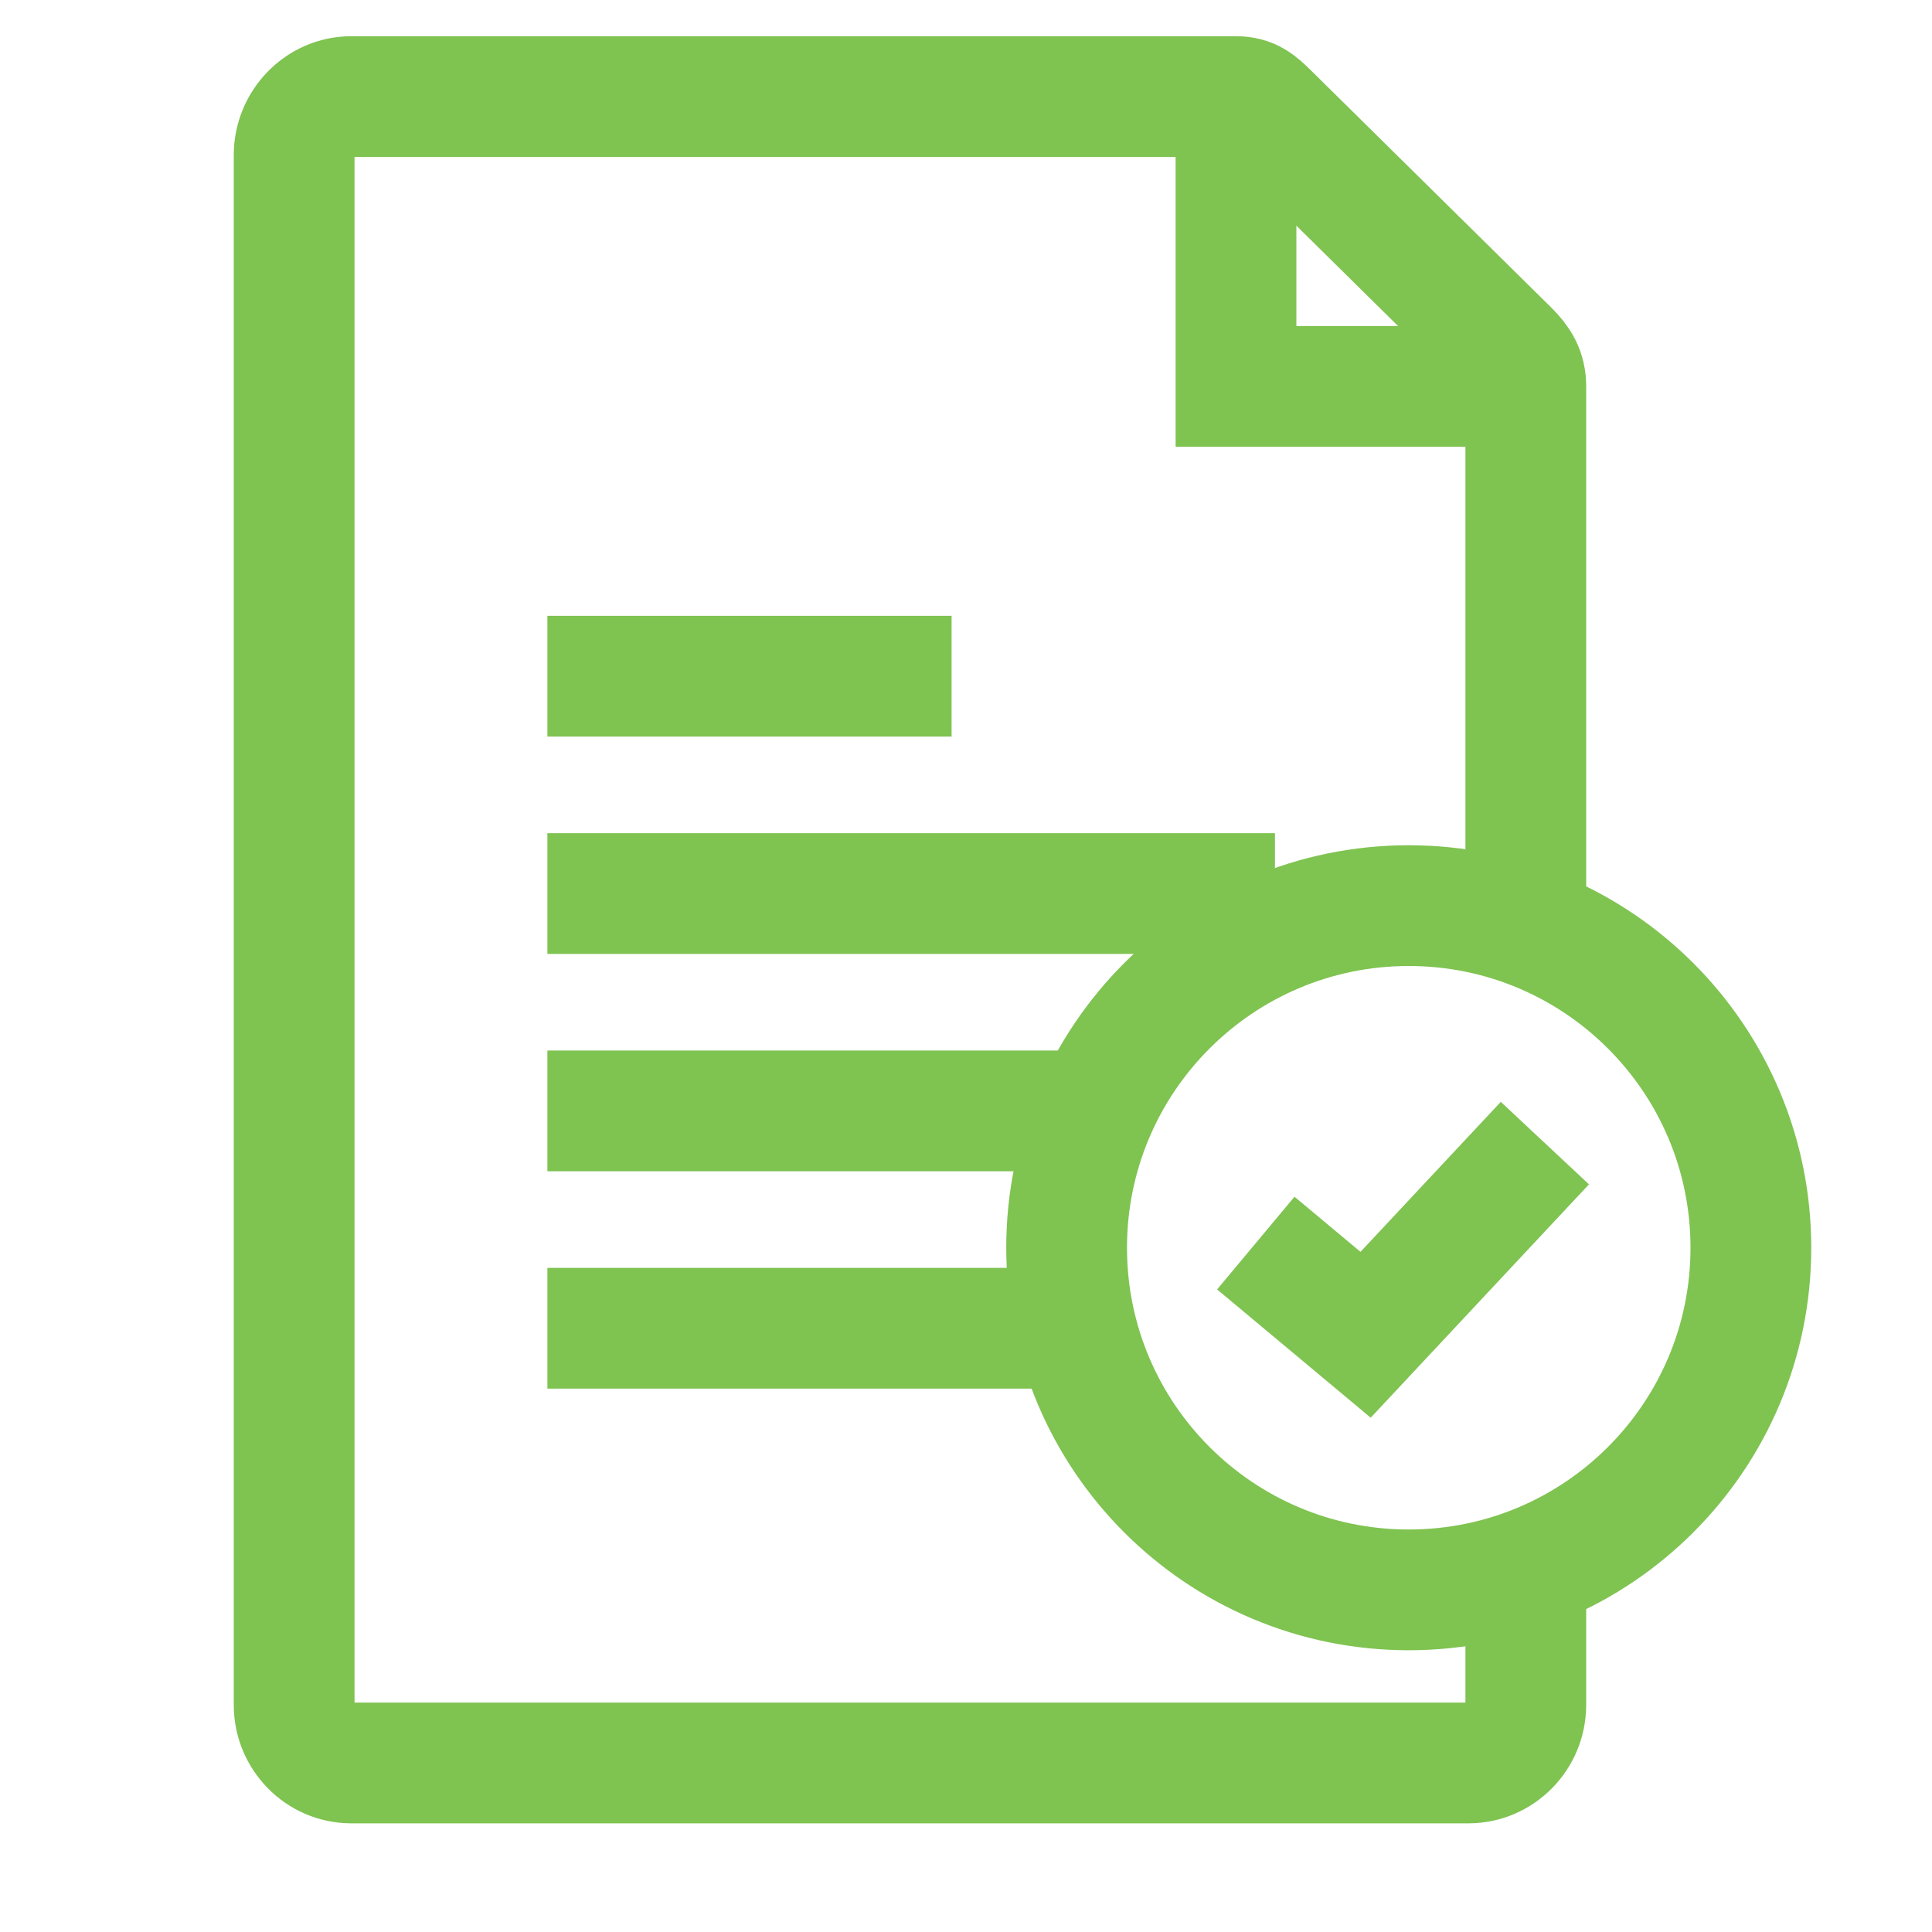
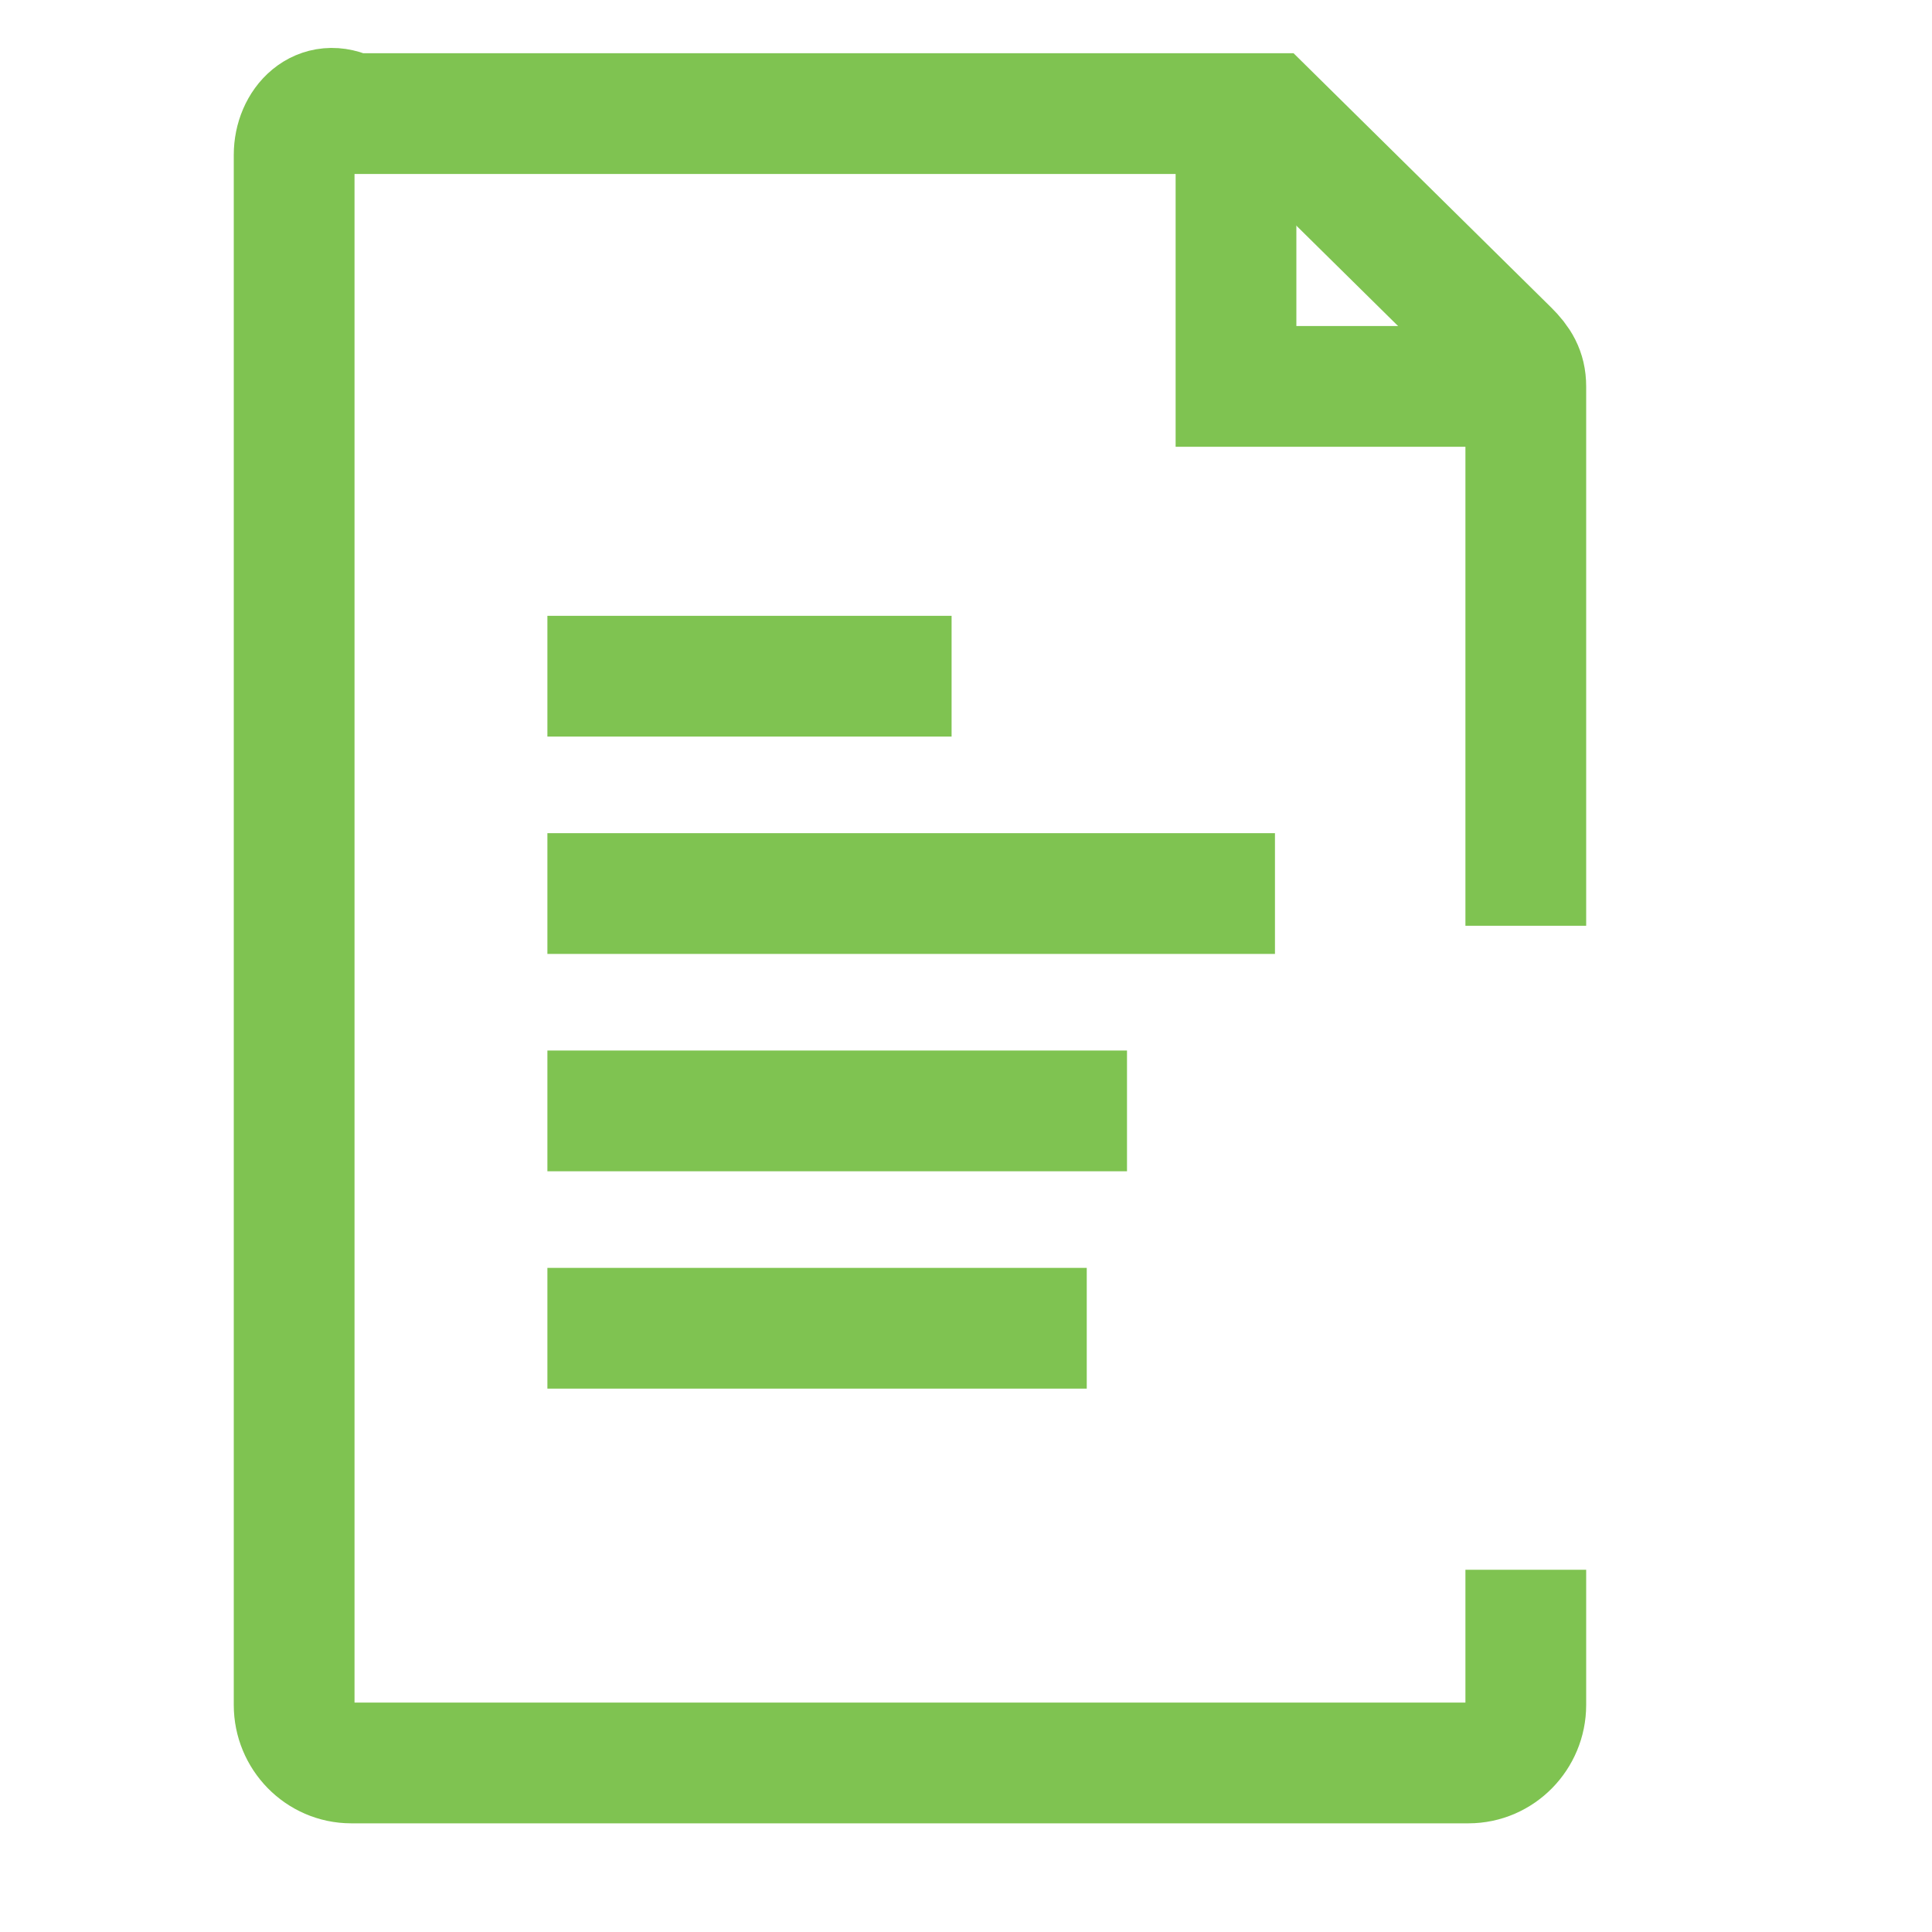
<svg xmlns="http://www.w3.org/2000/svg" width="24" height="24" viewBox="0 0 24 24" fill="none">
  <path d="M15.354 1.2V4.8H18.954" stroke="#7FC351" stroke-width="1.5" />
-   <path d="M18.954 11.5V4.8C18.954 4.61 18.877 4.487 18.742 4.353L15.761 1.411C15.628 1.281 15.541 1.2 15.354 1.2H4.363C3.97 1.2 3.654 1.532 3.654 1.925V21.18C3.654 21.573 3.97 21.9 4.363 21.9H18.242C18.636 21.9 18.954 21.573 18.954 21.18V19.5" stroke="#7FC351" stroke-width="1.5" />
+   <path d="M18.954 11.5V4.8C18.954 4.61 18.877 4.487 18.742 4.353L15.761 1.411H4.363C3.97 1.2 3.654 1.532 3.654 1.925V21.18C3.654 21.573 3.97 21.9 4.363 21.9H18.242C18.636 21.9 18.954 21.573 18.954 21.18V19.5" stroke="#7FC351" stroke-width="1.5" />
  <path d="M13.5 16.5H6.8" stroke="#7FC351" stroke-width="1.5" />
  <path d="M14 13.8H6.8" stroke="#7FC351" stroke-width="1.5" />
  <path d="M15.838 11.1H6.8" stroke="#7FC351" stroke-width="1.5" />
  <path d="M11.821 8.4H6.8" stroke="#7FC351" stroke-width="1.5" />
-   <path d="M17.5 11.25C19.847 11.25 21.75 13.153 21.75 15.5C21.75 17.847 19.847 19.75 17.5 19.75C15.153 19.75 13.25 17.847 13.25 15.5C13.25 13.153 15.153 11.25 17.5 11.25Z" stroke="#7FC351" stroke-width="1.5" />
-   <path d="M19.191 14.2L16.964 16.581L15.6 15.442" stroke="#7FC351" stroke-width="1.5" />
</svg>